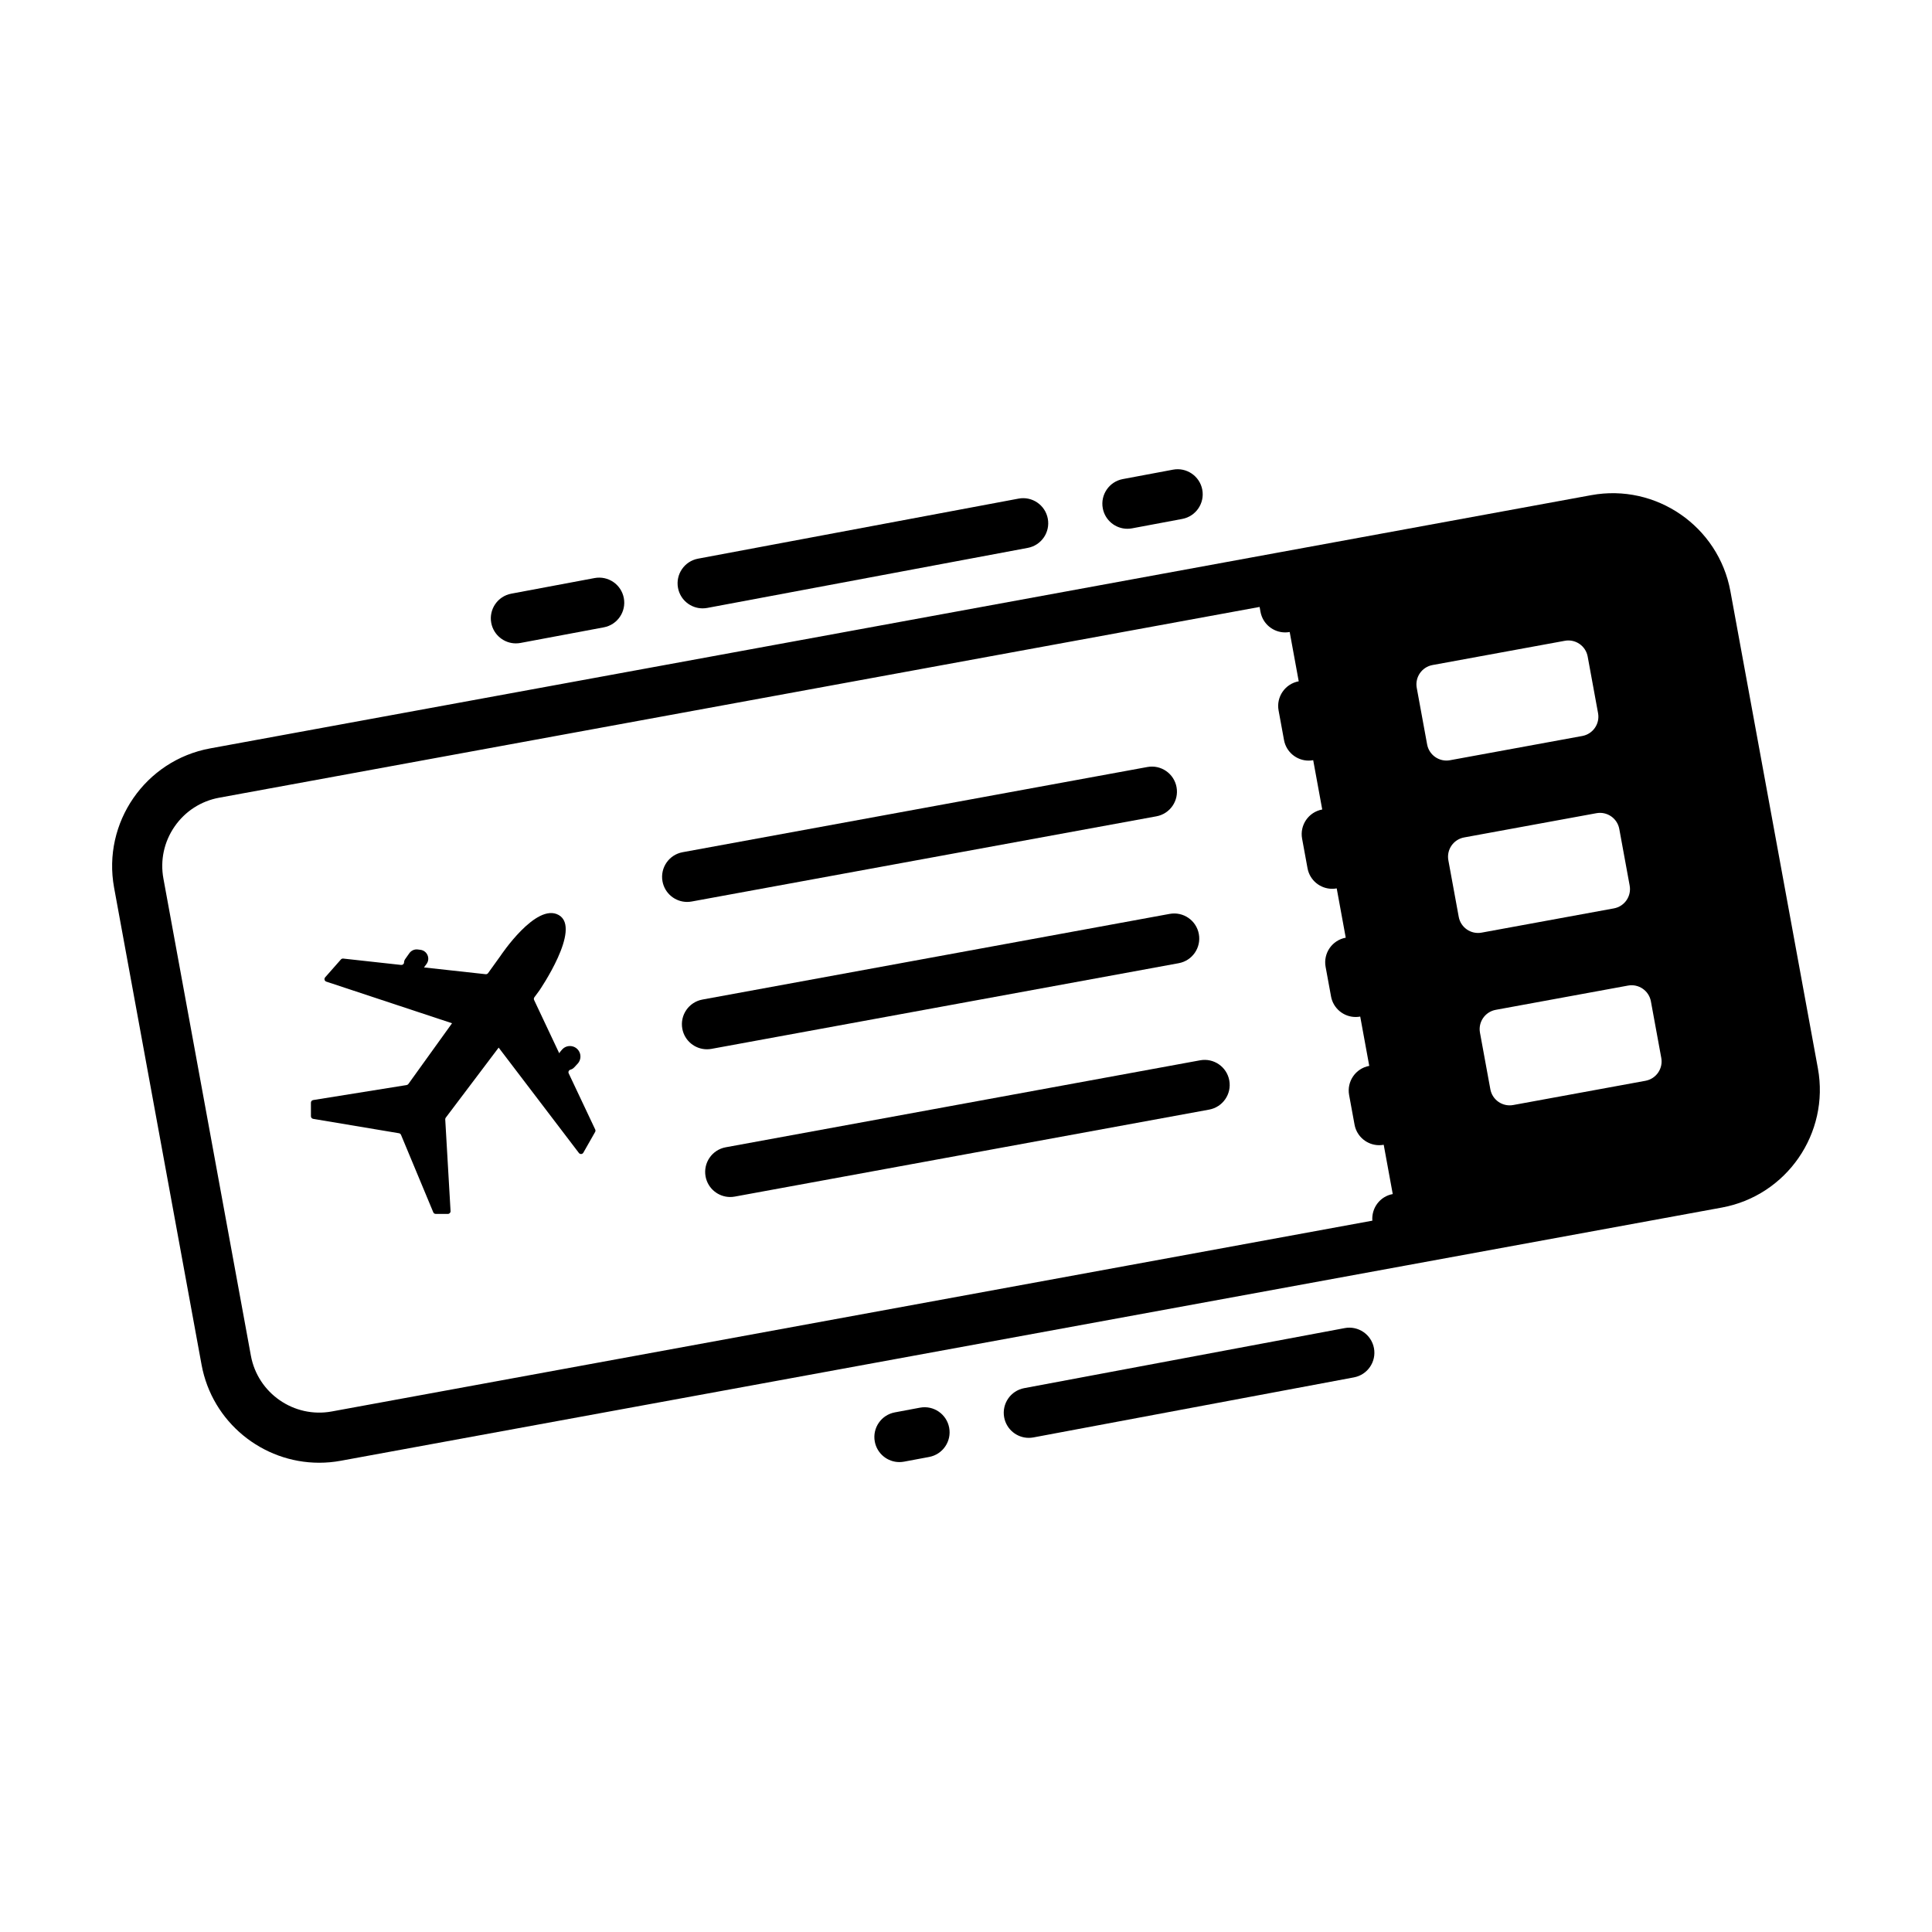
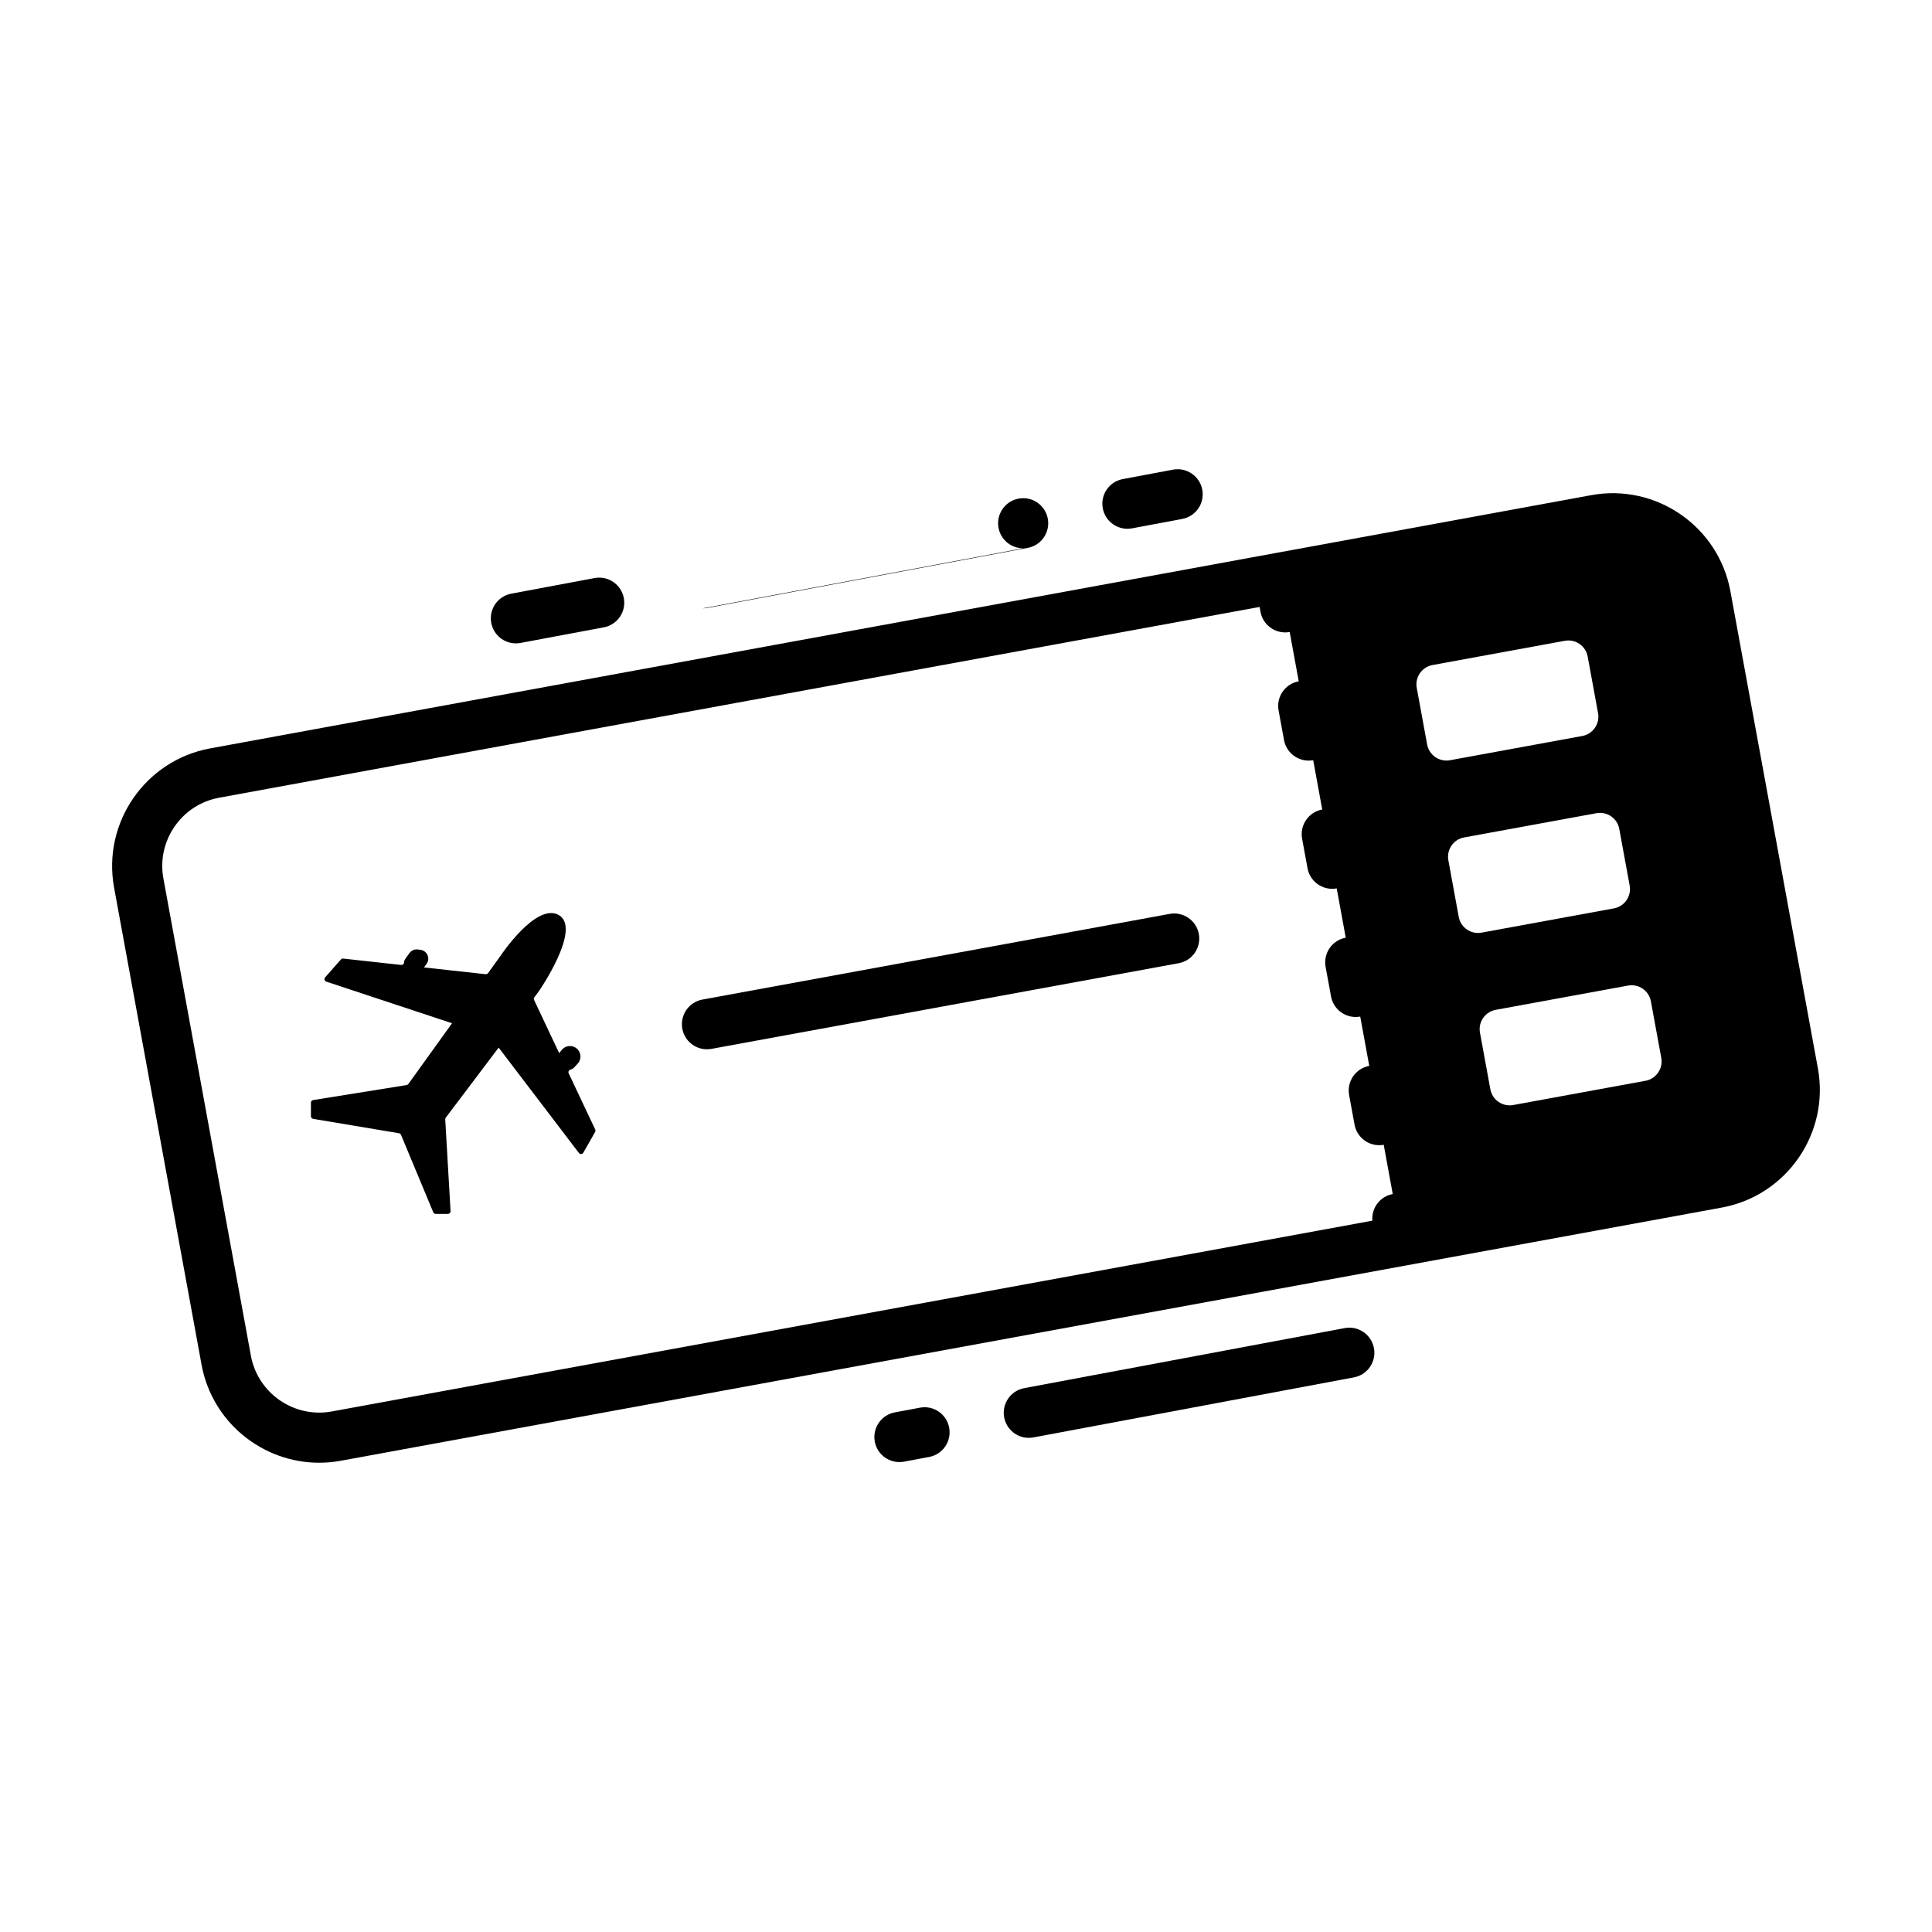
<svg xmlns="http://www.w3.org/2000/svg" fill="#000000" width="800px" height="800px" version="1.1" viewBox="144 144 512 512">
  <g>
    <path d="m294.71 428.45c-0.191-0.41 0.051-0.863 0.484-0.984 0.352-0.098 0.688-0.289 0.965-0.586l0.918-0.984c0.793-0.852 0.973-2.106 0.453-3.144-0.895-1.789-3.332-2.078-4.621-0.551l-0.492 0.582c-0.09 0.105-0.148 0.227-0.215 0.344l-6.66-14.117c-0.109-0.234-0.082-0.512 0.07-0.719l1.312-1.781s11.355-16.508 5.141-20.02c-5.992-3.387-15.406 10.789-15.406 10.789l-3.312 4.606c-0.148 0.207-0.398 0.316-0.648 0.289l-16.348-1.797c0.012-0.016 0.031-0.027 0.043-0.043l0.637-0.863c1.074-1.453 0.188-3.523-1.602-3.758l-0.707-0.09c-0.871-0.113-1.734 0.266-2.242 0.984l-1.102 1.562c-0.199 0.281-0.297 0.594-0.305 0.902-0.012 0.398-0.375 0.691-0.773 0.648l-15.348-1.688c-0.227-0.023-0.453 0.062-0.605 0.234l-4.18 4.742c-0.336 0.379-0.172 0.977 0.309 1.137l11.758 3.891 6.816 2.258 14.746 4.879-11.574 16.094c-0.109 0.152-0.277 0.254-0.461 0.285l-24.77 3.977c-0.344 0.055-0.594 0.348-0.594 0.695l0.004 3.59c0 0.344 0.25 0.637 0.59 0.695l22.746 3.812c0.238 0.039 0.441 0.199 0.535 0.426l8.547 20.52c0.109 0.266 0.367 0.434 0.652 0.434h3.227c0.406 0 0.727-0.344 0.703-0.746l-1.41-24.305c-0.012-0.168 0.043-0.332 0.145-0.465l14.012-18.559 21.266 27.926c0.309 0.402 0.926 0.359 1.176-0.078l3.125-5.496c0.113-0.199 0.121-0.441 0.023-0.648z" />
-     <path d="m327.3 382.91 123.16-22.578c3.609-0.664 5.996-4.121 5.336-7.731-0.664-3.609-4.121-6-7.731-5.336l-123.16 22.578c-3.609 0.66-5.996 4.121-5.336 7.731 0.59 3.203 3.383 5.445 6.523 5.445 0.402 0 0.805-0.035 1.207-0.109z" />
    <path d="m332.55 421.96 123.82-22.703c3.609-0.66 5.996-4.121 5.336-7.731-0.664-3.609-4.117-5.996-7.731-5.336l-123.82 22.703c-3.609 0.66-5.996 4.121-5.336 7.731 0.586 3.203 3.383 5.445 6.523 5.445 0.398 0 0.801-0.035 1.207-0.109z" />
-     <path d="m462.05 424.99-125.73 23.051c-3.609 0.664-5.996 4.121-5.336 7.731 0.59 3.203 3.383 5.445 6.527 5.445 0.398 0 0.801-0.035 1.207-0.109l125.72-23.051c3.609-0.664 5.996-4.121 5.336-7.731s-4.121-5.996-7.731-5.336z" />
    <path d="m625.76 427.12-23.184-126.43c-3.152-17.191-19.703-28.621-36.895-25.465l-83.742 15.355-282.24 51.75c-17.195 3.152-28.613 19.703-25.465 36.895l23.18 126.43c2.801 15.27 16.168 25.988 31.168 25.984 1.887 0 3.809-0.168 5.731-0.523l282.24-51.746h0.004 0.004l83.742-15.355c17.184-3.152 28.605-19.703 25.457-36.895zm-112.68 33.32c-3.379 0.617-5.652 3.699-5.391 7.051l-275.77 50.562c-9.984 1.832-19.602-4.805-21.434-14.793l-23.18-126.43c-0.887-4.84 0.164-9.734 2.957-13.781 2.793-4.047 6.996-6.766 11.836-7.652l275.71-50.551 0.238 1.305c0.59 3.203 3.383 5.445 6.527 5.445 0.398 0 0.801-0.035 1.207-0.109l2.394 13.066c-3.609 0.664-6 4.121-5.336 7.731l1.438 7.84c0.586 3.203 3.383 5.445 6.523 5.445 0.398 0 0.801-0.035 1.207-0.109h0.004l2.394 13.066c-3.609 0.664-5.996 4.121-5.336 7.731l1.438 7.84c0.59 3.203 3.383 5.445 6.527 5.445 0.398 0 0.801-0.035 1.207-0.109l2.394 13.066c-3.609 0.66-6 4.121-5.336 7.731l1.438 7.84c0.586 3.203 3.383 5.445 6.523 5.445 0.398 0 0.801-0.035 1.207-0.109h0.004l2.394 13.066c-3.609 0.66-5.996 4.121-5.336 7.731l1.438 7.84c0.586 3.203 3.383 5.445 6.523 5.445 0.398 0 0.801-0.035 1.207-0.109l2.394 13.066-0.008-0.004zm9.125-119.15-2.75-14.992c-0.52-2.824 1.352-5.535 4.18-6.055l35.062-6.426c2.828-0.52 5.539 1.352 6.055 4.18l2.75 14.992c0.52 2.828-1.352 5.539-4.18 6.055l-35.062 6.426c-2.824 0.516-5.535-1.355-6.055-4.18zm8.375 45.688-2.75-14.992c-0.52-2.824 1.352-5.539 4.18-6.055l35.062-6.426c2.824-0.52 5.539 1.352 6.055 4.18l2.75 14.992c0.52 2.824-1.355 5.539-4.18 6.055l-35.062 6.426c-2.824 0.52-5.535-1.352-6.055-4.18zm49.496 43.441-35.062 6.426c-2.824 0.52-5.539-1.352-6.055-4.18l-2.75-14.992c-0.52-2.824 1.352-5.535 4.18-6.055l35.062-6.43c2.824-0.516 5.535 1.355 6.055 4.18l2.75 14.992c0.52 2.828-1.355 5.539-4.18 6.059z" />
    <path d="m387.79 517.05-6.656 1.246c-3.606 0.676-5.981 4.144-5.305 7.754 0.598 3.191 3.387 5.418 6.519 5.418 0.406 0 0.816-0.039 1.23-0.113l6.656-1.246c3.606-0.676 5.981-4.144 5.305-7.754-0.672-3.606-4.144-5.992-7.75-5.305z" />
    <path d="m500.36 495.96-84.938 15.914c-3.606 0.676-5.981 4.148-5.305 7.754 0.598 3.191 3.387 5.418 6.519 5.418 0.406 0 0.816-0.039 1.23-0.113l84.941-15.914c3.606-0.676 5.981-4.148 5.305-7.75-0.676-3.609-4.156-5.988-7.754-5.309z" />
    <path d="m442.77 284.13c0.406 0 0.82-0.039 1.23-0.113l13.312-2.496c3.606-0.676 5.981-4.148 5.305-7.75-0.676-3.606-4.16-5.981-7.75-5.305l-13.312 2.496c-3.606 0.676-5.981 4.144-5.305 7.75 0.598 3.191 3.387 5.418 6.519 5.418z" />
-     <path d="m330.2 305.22c0.406 0 0.816-0.039 1.23-0.113l84.941-15.914c3.606-0.676 5.981-4.144 5.305-7.75-0.676-3.606-4.144-5.984-7.75-5.305l-84.941 15.914c-3.606 0.676-5.981 4.148-5.305 7.754 0.594 3.188 3.383 5.414 6.519 5.414z" />
+     <path d="m330.2 305.22c0.406 0 0.816-0.039 1.23-0.113l84.941-15.914c3.606-0.676 5.981-4.144 5.305-7.75-0.676-3.606-4.144-5.984-7.75-5.305c-3.606 0.676-5.981 4.148-5.305 7.754 0.594 3.188 3.383 5.414 6.519 5.414z" />
    <path d="m280.71 314.5c0.406 0 0.816-0.039 1.23-0.113l22.074-4.137c3.606-0.676 5.981-4.148 5.305-7.754-0.676-3.606-4.144-5.977-7.754-5.305l-22.07 4.137c-3.606 0.676-5.981 4.148-5.309 7.75 0.602 3.191 3.391 5.422 6.523 5.422z" />
  </g>
</svg>